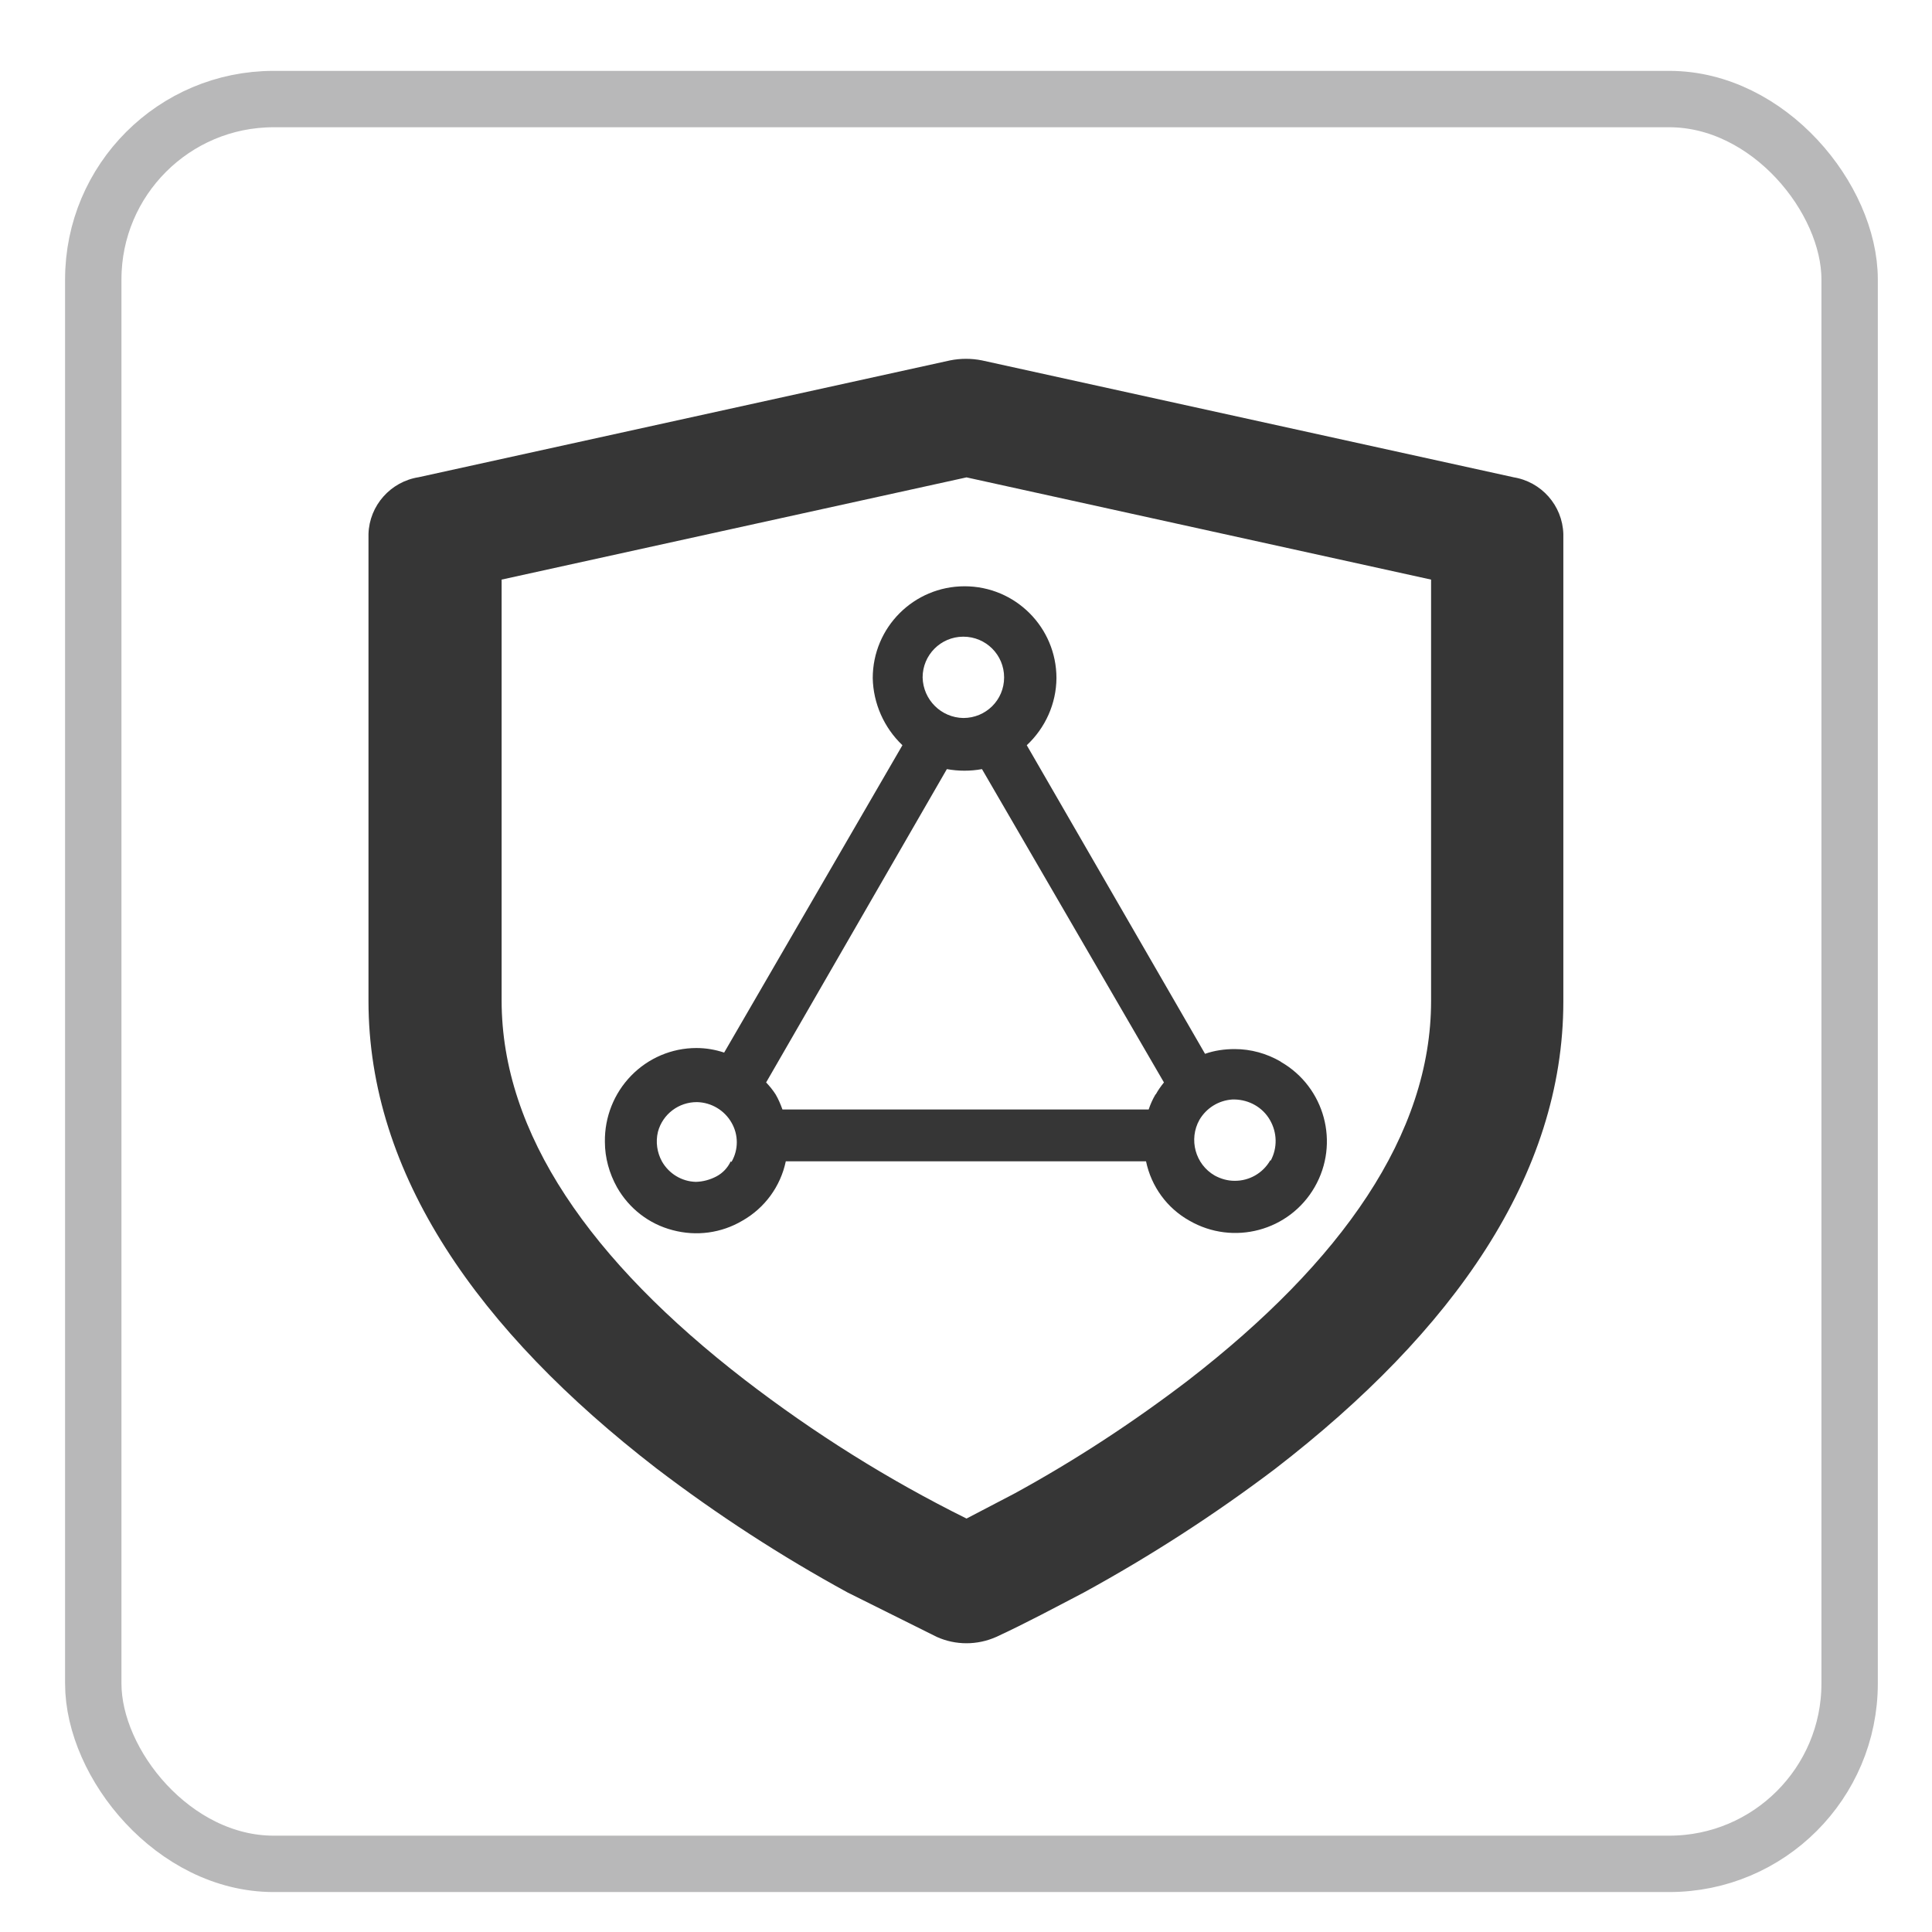
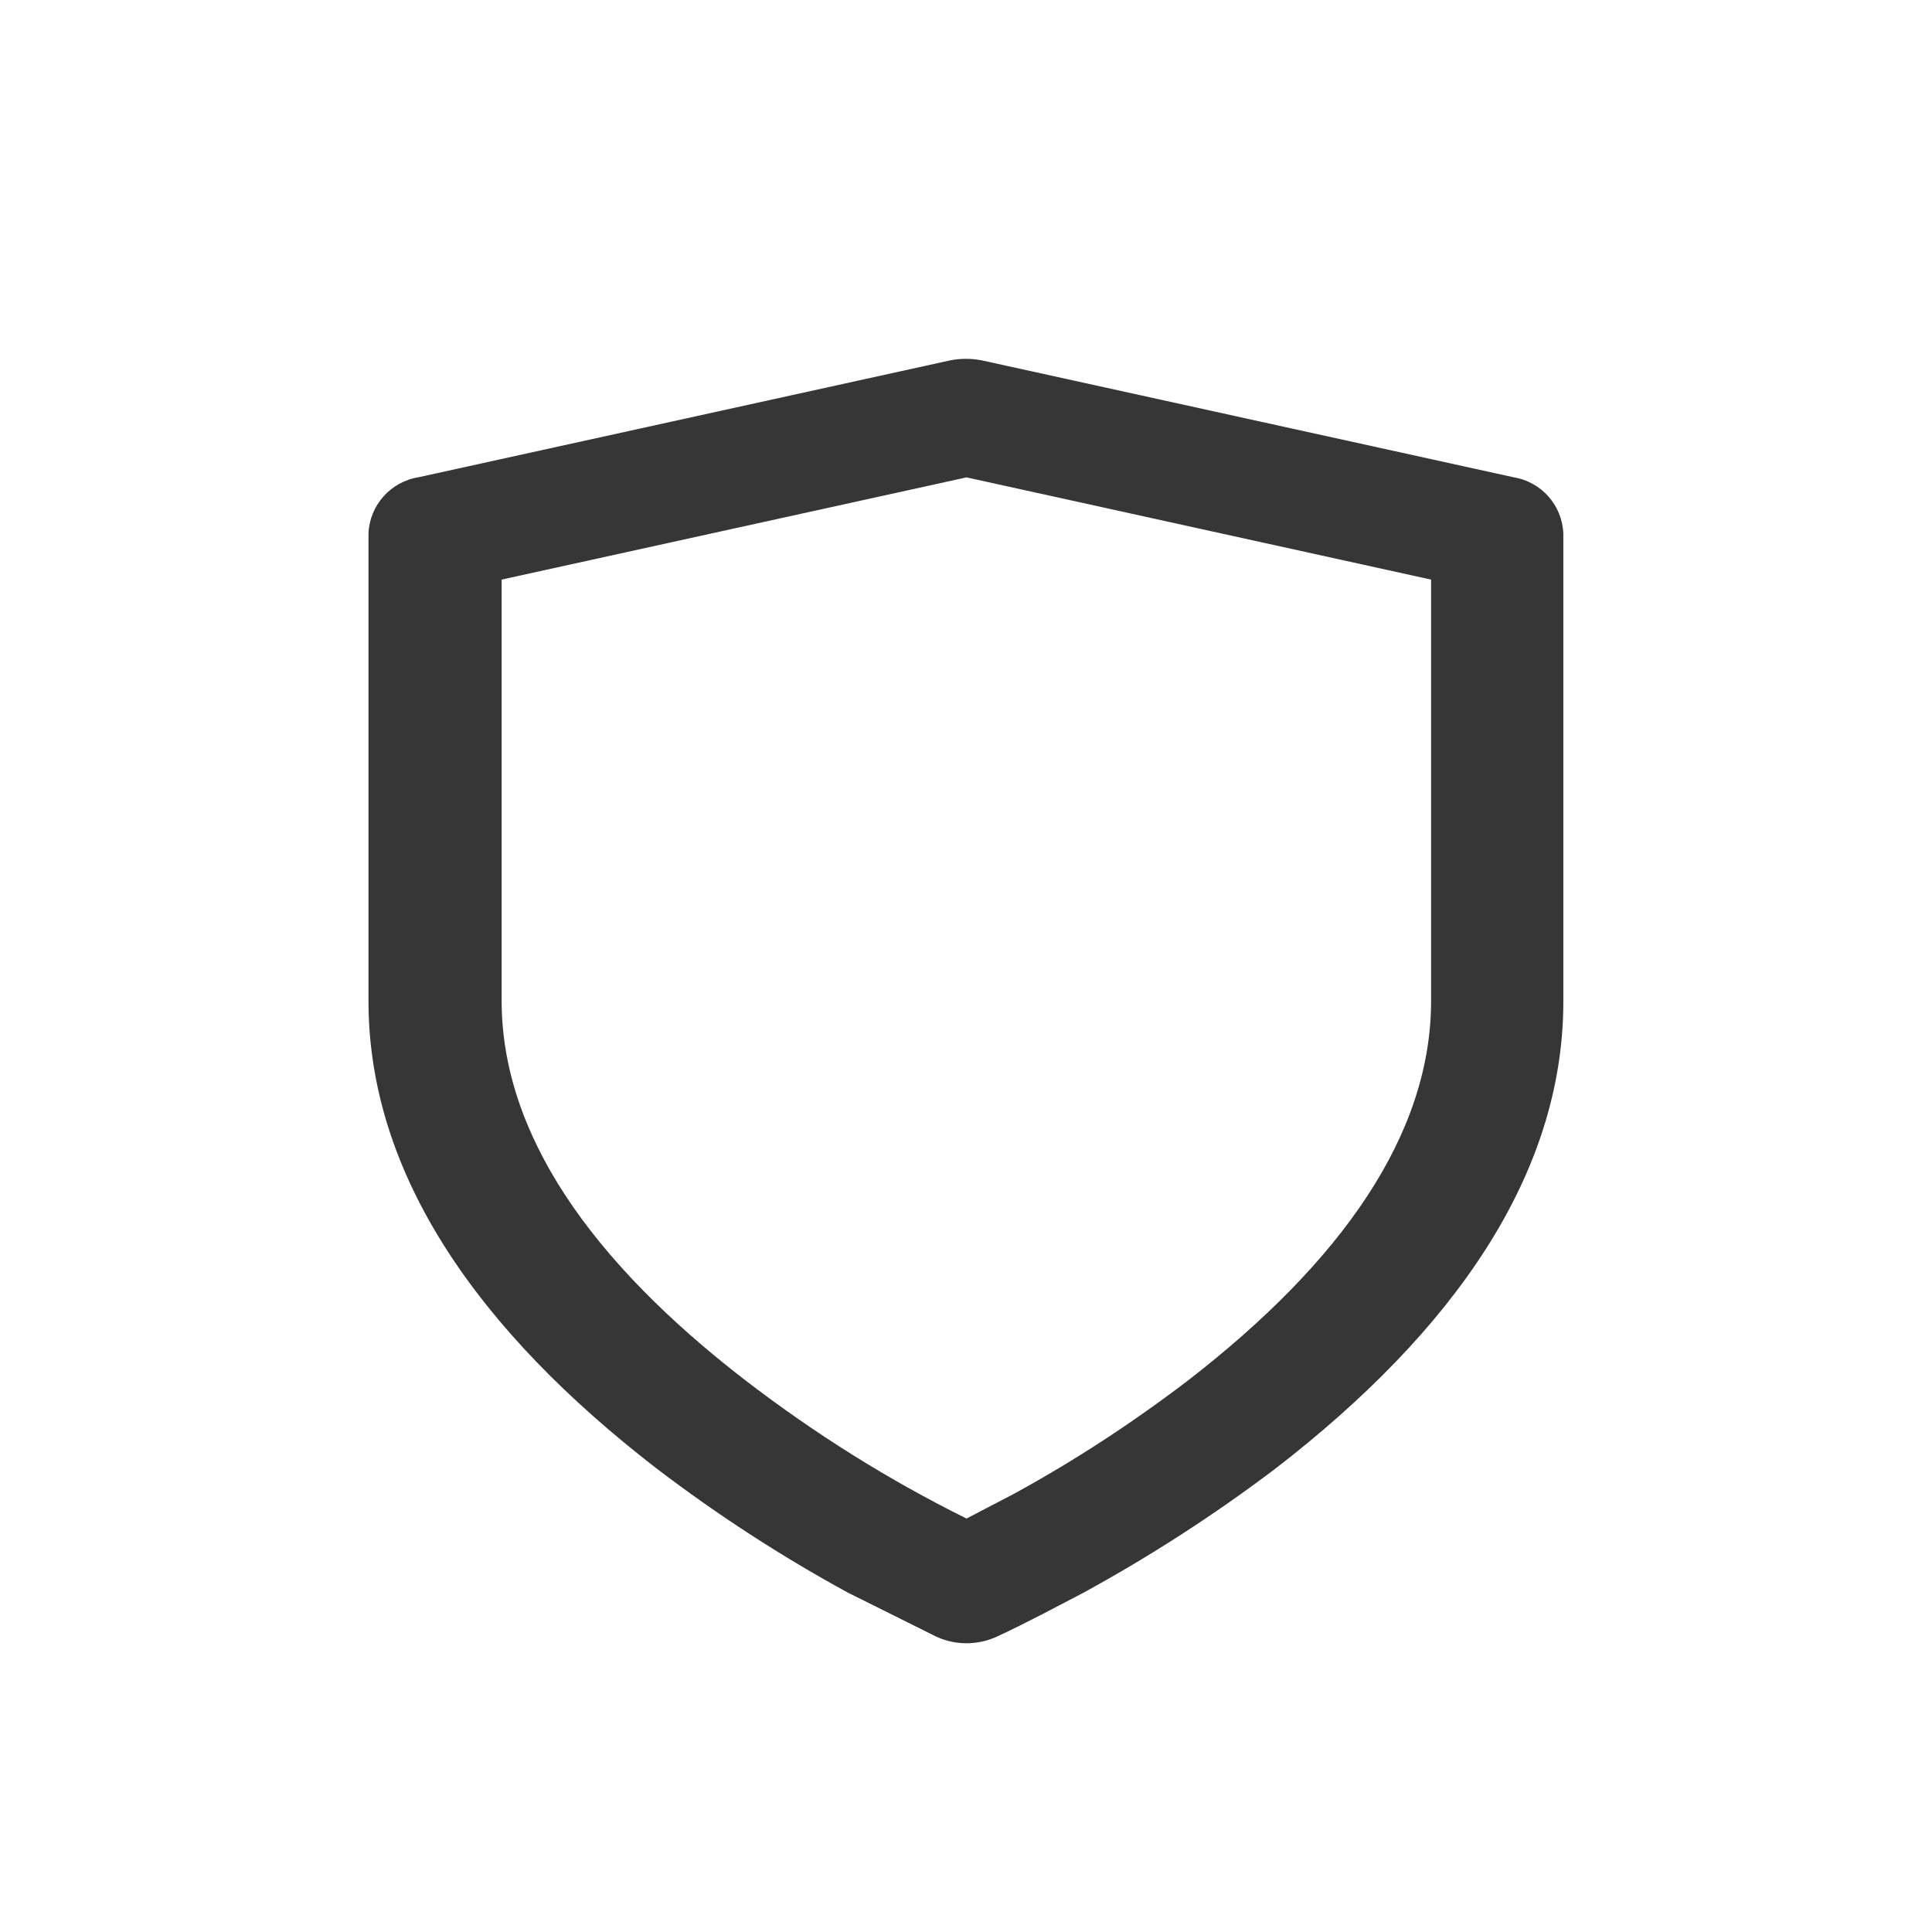
<svg xmlns="http://www.w3.org/2000/svg" id="_圖層_1" data-name="圖層 1" viewBox="0 0 110 110">
  <defs>
    <style>      .cls-1 {        fill: #363636;      }      .cls-2 {        fill: none;        stroke: #b8b8b9;        stroke-miterlimit: 10;        stroke-width: 3.21px;      }    </style>
  </defs>
-   <rect class="cls-2" x="5.31" y="5.64" width="100" height="100.48" rx="10.27" ry="10.27" />
  <g>
-     <path class="cls-1" d="M72.91,60.44c-.79-.46-1.69-.71-2.61-.71-.58,0-1.15,.08-1.69,.27l-10.15-17.57c1.06-.99,1.68-2.37,1.69-3.82,0-2.89-2.34-5.23-5.23-5.23s-5.23,2.34-5.23,5.23c.03,1.44,.64,2.82,1.69,3.82l-10.15,17.5c-.51-.17-1.04-.26-1.58-.26-1.4,0-2.74,.57-3.72,1.58-.97,1-1.51,2.35-1.49,3.76,0,.91,.25,1.8,.69,2.59,.69,1.21,1.82,2.09,3.17,2.44,1.35,.36,2.77,.17,3.97-.54,1.27-.72,2.17-1.95,2.47-3.38h20.51c.3,1.44,1.2,2.67,2.47,3.38,2.5,1.44,5.69,.59,7.13-1.91,1.44-2.5,.58-5.69-1.92-7.13l-.03-.03Zm-31.31,5.69c-.17,.36-.45,.66-.81,.85-.36,.19-.76,.3-1.17,.31-.8-.02-1.53-.46-1.93-1.16-.28-.51-.37-1.11-.23-1.69,.27-1.01,1.19-1.7,2.23-1.69,.82,.02,1.56,.47,1.96,1.17,.4,.69,.4,1.54,0,2.23l-.05-.02Zm13.25-29.88c1.28,0,2.32,1.03,2.32,2.32s-1.04,2.31-2.32,2.31c-1.27-.02-2.29-1.04-2.32-2.31,0-1.28,1.03-2.31,2.3-2.32h.02Zm10.94,26.06c-.16,.27-.29,.56-.39,.86h-20.85c-.11-.3-.23-.59-.39-.86-.16-.25-.34-.47-.54-.68l10.29-17.84c.67,.12,1.34,.12,2,0l10.36,17.84c-.17,.21-.34,.45-.47,.69v-.02Zm6.53,3.76c-.42,.73-1.2,1.17-2.03,1.16-.4,0-.78-.11-1.13-.3-1.11-.64-1.49-2.06-.87-3.17,.4-.68,1.1-1.11,1.88-1.16h.13c.83,.02,1.59,.45,2,1.16,.42,.72,.44,1.59,.05,2.32l-.03-.02Z" />
    <path class="cls-1" d="M86.16,27.17l-30.25-6.65c-.6-.12-1.22-.12-1.82,0l-30.25,6.65c-1.6,.25-2.81,1.61-2.86,3.23v26.59c0,9.87,6.24,18.77,16.39,26.61,3.45,2.63,7.08,4.99,10.89,7.07l5.08,2.53c1.07,.48,2.3,.48,3.38,0,1.69-.78,3.38-1.69,4.99-2.53,3.8-2.08,7.44-4.43,10.89-7.04,10.15-7.83,16.41-16.73,16.41-26.61V30.4c-.05-1.62-1.25-2.98-2.86-3.23m-4.67,29.82c0,7.59-5.08,14.83-13.83,21.6-3.13,2.39-6.44,4.56-9.9,6.45l-2.72,1.42c-4.46-2.21-8.68-4.86-12.63-7.9-8.77-6.77-13.84-14.02-13.84-21.6v-23.96l26.47-5.82,26.45,5.82v24Z" />
  </g>
</svg>